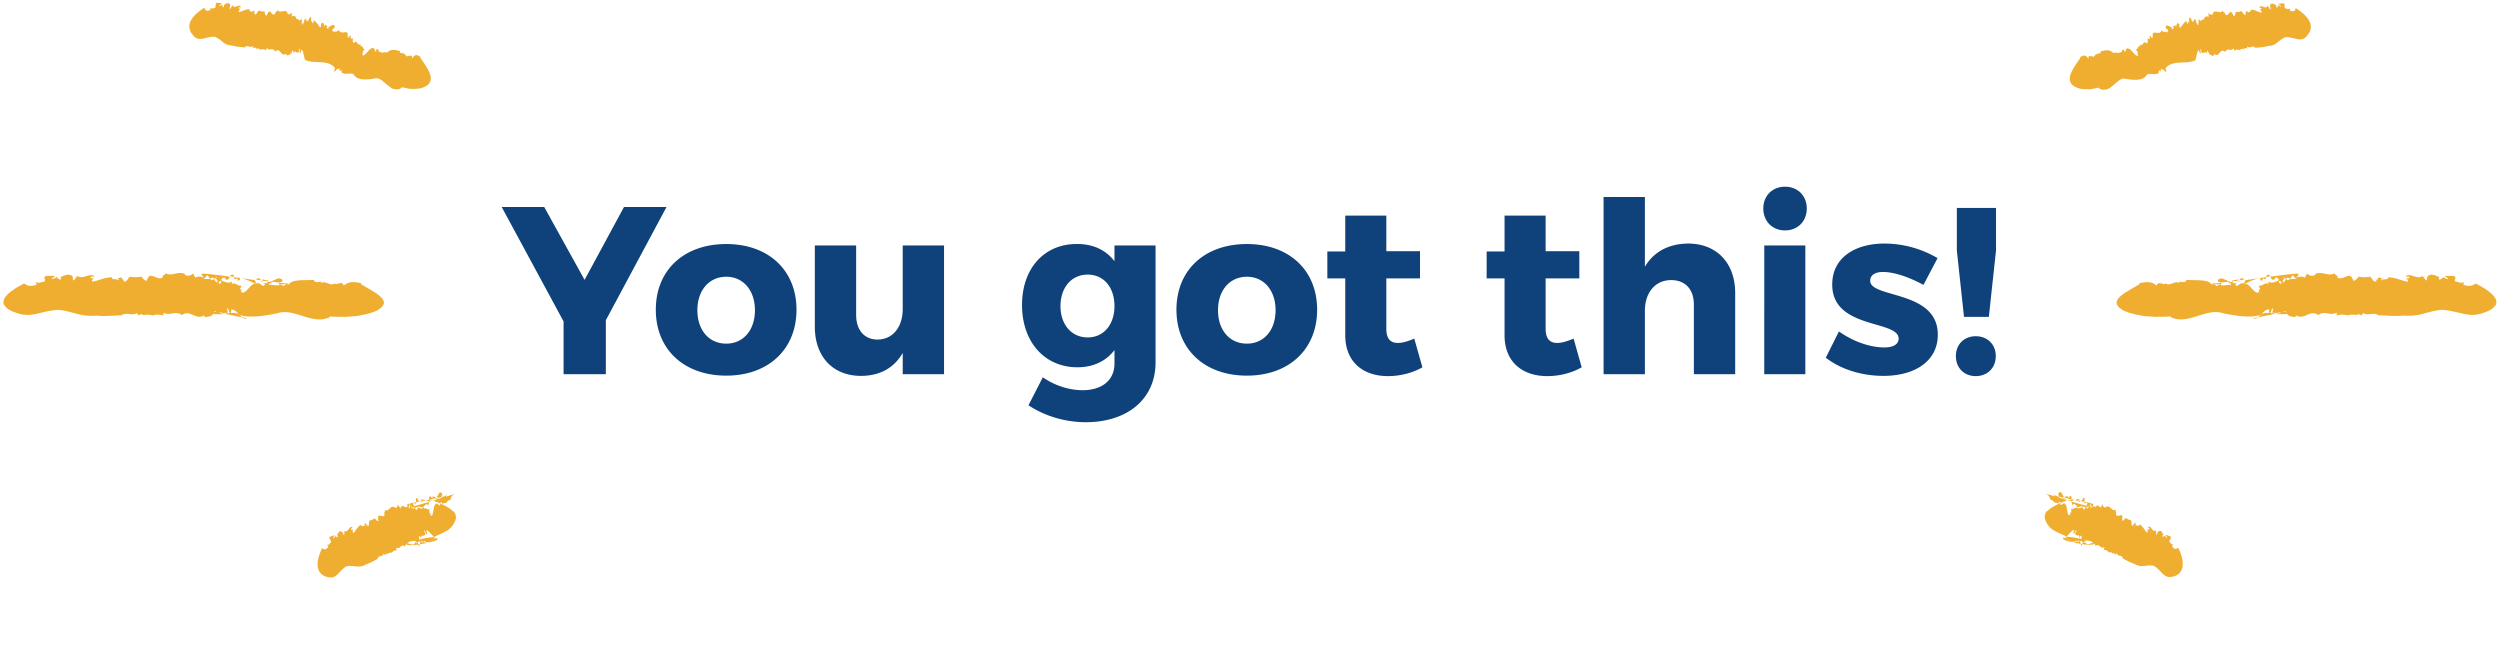
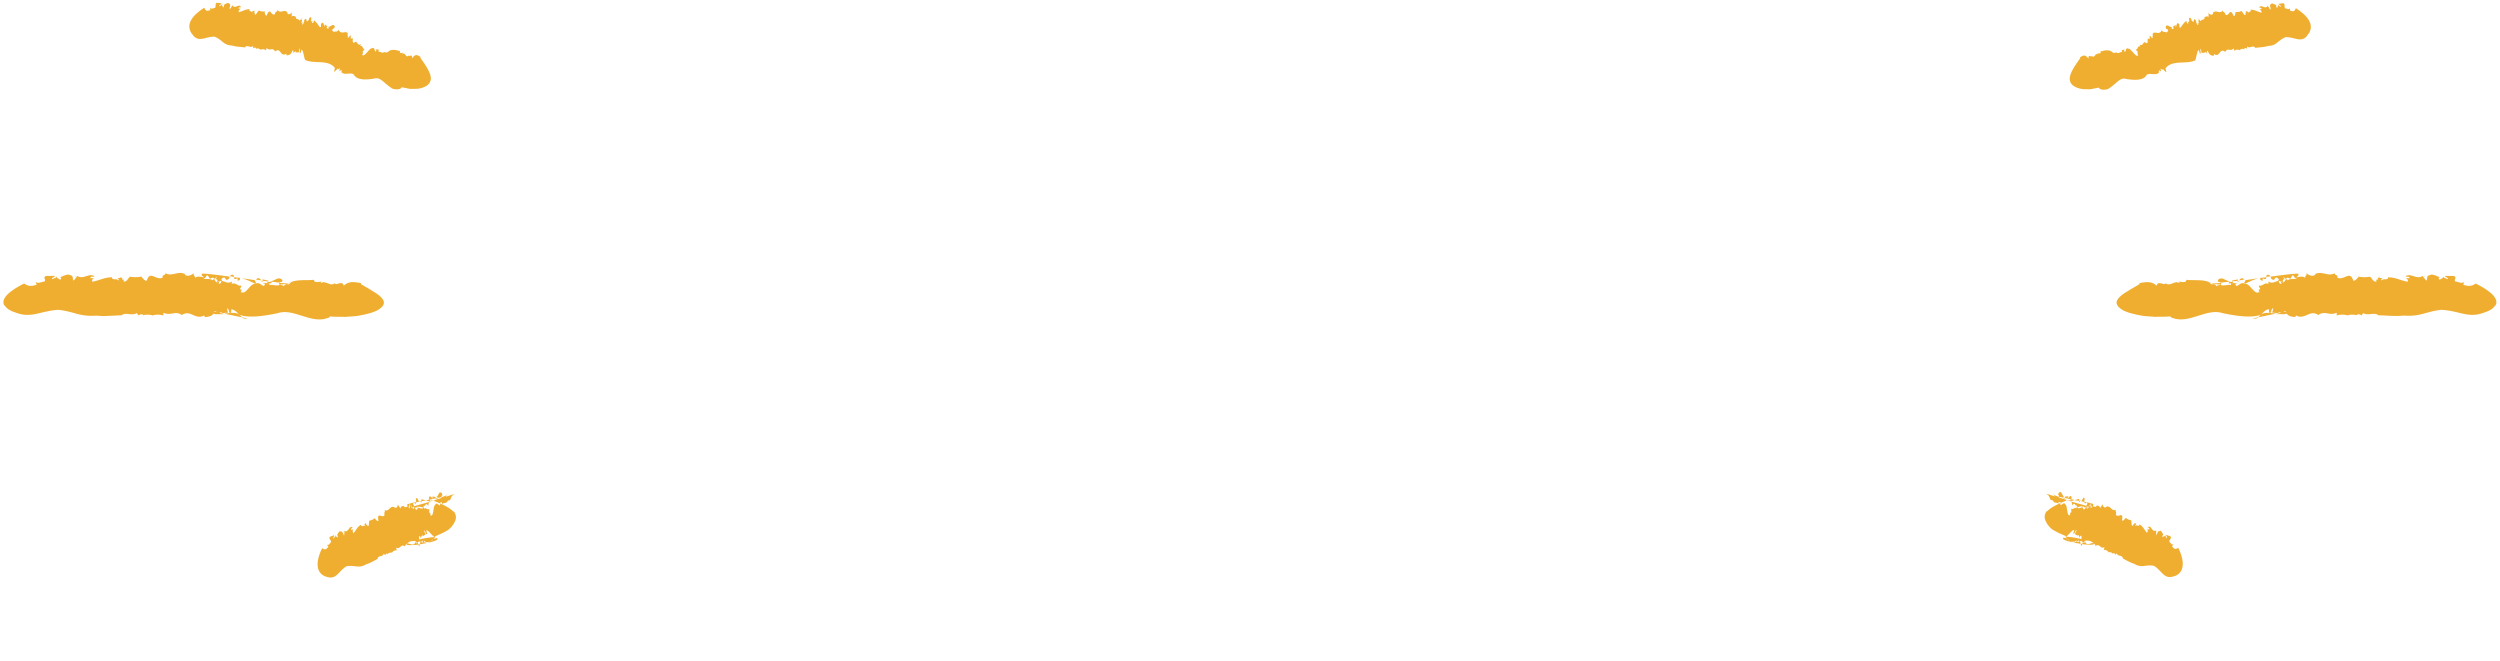
<svg xmlns="http://www.w3.org/2000/svg" width="314" height="83" fill="none">
-   <path d="M63.014 26l7.77 14.37V47h5.31v-6.78L83.714 26h-5.34l-4.95 9.15-5.07-9.15h-5.34zM82.37 38.9c0 4.98 3.54 8.28 8.85 8.28 5.28 0 8.82-3.3 8.82-8.28 0-4.98-3.54-8.25-8.82-8.25-5.31 0-8.85 3.27-8.85 8.25zm5.22.06c0-2.49 1.47-4.2 3.63-4.2 2.13 0 3.6 1.71 3.6 4.2 0 2.52-1.47 4.2-3.6 4.2-2.16 0-3.63-1.68-3.63-4.2zm14.752 2.07c0 3.78 2.28 6.18 5.79 6.18 2.34 0 4.14-.96 5.25-2.88V47h5.19V30.83h-5.19v7.98c0 2.19-1.17 3.81-3.15 3.84-1.65 0-2.7-1.17-2.7-3.09v-8.73h-5.19v10.2zm26.025-2.73c0 4.71 2.88 7.83 6.96 7.83 2.01 0 3.6-.78 4.65-2.16v1.71c0 2.01-1.5 3.33-3.99 3.33-1.74 0-3.54-.6-5.01-1.62l-1.8 3.51c1.83 1.23 4.38 2.13 7.2 2.13 5.22 0 8.76-2.91 8.76-7.5v-14.7h-5.16v1.98c-1.08-1.41-2.7-2.19-4.77-2.16-4.05 0-6.84 3.06-6.84 7.65zm4.83.15c0-2.34 1.38-3.96 3.42-3.96 2.01 0 3.36 1.59 3.36 3.96 0 2.31-1.35 3.93-3.36 3.93-2.04 0-3.42-1.62-3.42-3.93zm14.564.45c0 4.98 3.54 8.28 8.85 8.28 5.28 0 8.82-3.3 8.82-8.28 0-4.98-3.54-8.25-8.82-8.25-5.31 0-8.85 3.27-8.85 8.25zm5.22.06c0-2.49 1.47-4.2 3.63-4.2 2.13 0 3.6 1.71 3.6 4.2 0 2.52-1.47 4.2-3.6 4.2-2.16 0-3.63-1.68-3.63-4.2zm13.732-3.99h2.25v7.14c0 3.36 2.25 5.13 5.37 5.13 1.56 0 3.15-.42 4.32-1.11l-1.02-3.6c-.78.33-1.47.54-2.01.54-.96.03-1.5-.51-1.5-1.77v-6.33h4.23v-3.42h-4.23v-4.47h-5.16v4.5h-2.25v3.39zm20.009 0h2.25v7.14c0 3.36 2.25 5.13 5.37 5.13 1.56 0 3.15-.42 4.32-1.11l-1.02-3.6c-.78.33-1.47.54-2.01.54-.96.03-1.5-.51-1.5-1.77v-6.33h4.23v-3.42h-4.23v-4.47h-5.16v4.5h-2.25v3.39zM201.409 47h5.19v-7.98c0-2.22 1.26-3.84 3.3-3.84 1.77 0 2.85 1.17 2.85 3.06V47h5.19V36.8c0-3.78-2.34-6.21-5.91-6.21-2.4.03-4.29.99-5.43 2.91v-8.76h-5.19V47zm20.062-20.82c0 1.62 1.14 2.76 2.73 2.76s2.73-1.14 2.73-2.76c0-1.59-1.14-2.73-2.73-2.73s-2.73 1.14-2.73 2.73zm.12 20.82h5.16V30.83h-5.16V47zm7.727-2.07c1.95 1.5 4.56 2.28 7.26 2.28 3.9 0 6.81-1.83 6.81-5.16.03-5.64-8.49-4.56-8.49-6.78 0-.75.66-1.11 1.59-1.11 1.35 0 3.15.57 5.1 1.62l1.77-3.36a13.225 13.225 0 0 0-6.66-1.83c-3.75 0-6.57 1.8-6.57 5.13-.03 5.67 8.34 4.44 8.34 6.81 0 .75-.75 1.11-1.77 1.11-1.8 0-3.9-.72-5.73-2.01l-1.65 3.3zm16.341-.21c0 1.5 1.05 2.52 2.49 2.52 1.47 0 2.52-1.02 2.52-2.52 0-1.47-1.05-2.49-2.52-2.49-1.44 0-2.49 1.02-2.49 2.49zm.12-13.26l.9 8.34h3.12l.9-8.34v-5.34h-4.92v5.34z" fill="#0F427A" />
  <path fill-rule="evenodd" clip-rule="evenodd" d="M313.377 38.378c-.353.605-1.309.855-1.309.855-2.001.803-3.029-.166-5.409-.324-2.081.237-2.608.884-4.772.728-1.04.119-2.164-.025-3.16-.036-.472-.44-1.301.115-1.902-.283l-.22.302c-.172-.133-.431-.223-.606-.05l-.001.042c-.301-.177-.606-.007-.777-.139l-.001.087-.303-.003.042.087a2.371 2.371 0 0 0-1.472-.017l.004-.348c-.958.424-1.383-.277-2.255.235l-.001.087c-1.159-.84-1.74.72-2.944-.034.172.089-.002.174-.003.26-.432-.048-.865-.096-1.077-.447-.131.086-.304.084-.434.082l-.996-.011.738-.165-.432-.092.172.132-.866-.053.137-.564c-.435.169-.095.694-.526.559l-.039-.435c-.434.082-.697.383-.96.684-1.305.507-3.509.09-4.848-.186-1.984-.675-4.26 1.43-6.329.58-.044.042-.216-.09-.215-.177-.65.08-1.299.028-1.906.065l-1.384-.103a14.853 14.853 0 0 1-1.901-.414l-.603-.224c-.775-.4-1.159-.883-.894-1.359.133-.26.44-.56.876-.86l.829-.512 1.09-.64.001-.13c.911-.164 1.519-.244 2.162.33.137-.695.866-.034 1.085-.25l.001-.086c.557.528 1.217-.421 1.775.02 0 0 .003-.217-.171-.219.433.049.994.229 1.042-.205.865.096 2.123-.063 2.855.294l.214.176-.086-.001c.257.22.649.007.818.357.002-.13.262-.127.436-.212.43.222 1.04-.075 1.341.059l.003-.261.866.01-.304.084c.165.74.611-.428 1.213.014.564-.168 1.196 1.405 1.72 1.02.3.308-.254-.525.177-.303.004-.391-.214-.22-.124-.523.431.135.654-.427 1.171-.204l.004-.304c.472.353.866-.034 1.3-.072-.002.174.125.436.342.352l-.126-.306.129.045c.129.088.172.132.259.09v-.044c.174-.041.22-.258.308-.388l.214.177c.35-.3.91-.033 1.13-.292l.001-.087c.043 0 .869-.25 1.081.143-.171-.22.264-.388.138-.694.213.307.86.532 1.123.187l-.042-.044c.914-.425 1.641.367 2.469-.102-.004.348.431.135.34.57.905.358 1.57-.983 1.987.37.39.005.437-.343.655-.427l-.086-.088c.735.095.952.098 1.516.017.301.134.381.744.859.576-.17-.263.003-.218.219-.215-.129-.045-.172-.133.09-.304l.129.132v-.043c.346.047.302.134.128.175l-.002.174c.264-.345.866.01.871-.425.996.012 1.684.455 2.462.55.089-.216-.125-.436-.341-.438l.562.006c.004-.304-.344-.134-.517-.223.656-.514 1.424.451 2.166-.062l.17.263.044-.043c-.001.13.17.306.299.351.09-.303.008-.652.354-.648.306-.258.865.097 1.297.232-.218.085-.133.216-.047.304.173.002.306-.257.435-.169l.004-.348c-.048.348.515.354.6.486.09-.26-.3-.221-.341-.439l1.126.013c.43.266-.048.347.165.698.346.004.732.313 1.125.056l-.134.347c.691.225 1.124.187 1.561-.156 2.583 1.29 2.832 2.207 2.48 2.769l-.044-.001zm-26.249.697c-.174-.002-.261.04-.305.127l.304-.083.001-.044zm1.303-4.16c-.304.083-.255-.395-.516-.31l-.264.431c-.344-.265-.432-.135-.563-.006l-.343-.309.212.35c-.259-.002-.305.171-.177.347a.432.432 0 0 1-.26-.003.428.428 0 0 0-.388-.135c.001-.087.045-.174.132-.173-.727-.748-.351.431-.995-.098l-.083-.262c2.081-.28 3.729-.48 3.467-.308.172.176-.131.172-.177.39l-.045.086zm-4.244.081l-.003.261c-.173-.045-.303-.003-.299-.351l.78-.078c-.045.173-.134.346-.434.125l-.044.043zm-2.168.193l1.649-.242c-.608.167-1.218.464-1.654.676-.345-.047.047-.26.005-.434zm-.954.12l.174.001-.218.128.044-.13zm-.825.25l-.261.041c-.085-.088-.041-.131.002-.174l.434-.038.085.131-.26.04zm-1.388.202l-.172-.09-.045.087c-.431-.178-.521.125-.864-.14l1.17-.074c.128.132.041.175-.089.217zm6.929 3.646l-2.17.454.394-.387.305-.127c.521-.124.996.011 1.472.017l-.001.044zm-2.171.497l-.217.085c-.651.123-.433-.005.175-.129l.042.044zm-5.924-4.461l.085.132-.043-.001-.042-.087v-.044zm1.083-.031c-.043-.044-.13-.002-.13.042l-.084-.262c.527-.603 1.037.23 1.601.105l-.217.085-1.041.119-.129-.089zm1.561-.156l.738-.165-.002.174-.694.078-.042-.087zm1.561-.156h.043l-.738.123c.219-.215.352-.431.695-.123zm3.167-.529l.085.132-.521.08c.046-.173.091-.39.436-.212zm19.485.138l-.132.13c.001-.088.002-.131.175-.13h-.043zM289.788 4.48c-.79.949-1.517.157-2.73.187-1.001.423-1.095 1.074-2.178 1.105-.522.168-1.085.162-1.605.243-.342-.439-.652.166-1.037-.186l-.004.304c-.129-.088-.301-.177-.346-.004l-.001.087c-.171-.176-.303-.003-.389-.091l-.001.087-.173-.002.042.13a.635.635 0 0 0-.737.036l-.083-.306c-.395.474-.734-.139-1.044.423l-.001.044c-.771-.662-.659.862-1.474.2.129.089-.002.174.04.262-.26-.003-.563-.007-.772-.618-.174.041-.089.216-.006.478-.083-.262-.299-.351-.429-.31l.085.089-.433-.005-.08-.523c-.176.215.122.654-.137.607l-.125-.436c-.262.17-.27.867-.448 1.3-1.176.551-2.857-.12-3.736 1l.083.349c.124.48-.556-.572-.432-.135l-.257-.177c-.001.087-.003.217.083.305-.131.042-.173-.002-.302-.134l-.004.348c-.437.386-1.039-.012-1.518.243-.399.822-1.74.676-2.605.536-.604-.181-.999.293-1.524.722-.262.214-.524.428-.785.556-.305.083-.608.123-.953-.011l-.171-.176-1.042.205-.736-.008c-.433-.005-.951-.142-1.295-.363a1.086 1.086 0 0 1-.549-1.18c.093-.565.535-1.3 1.283-2.335l.001-.13c.437-.3.697-.34 1.037.186.008-.696.348-.127.437-.343l.001-.044c.341.483.439-.516.781-.121 0 0-.041-.218-.128-.219.216.046.518.18.436-.212.216.002.478-.125.737-.122.26.003.52.006.777.27l-.043-.088c.299.352.217.003.475.136l.001-.087c.3.308.565-.124.78.01l-.084-.263.434-.082-.131.086c.252.698.136-.52.565-.168.218-.171 1.025 1.23 1.203.797.214.263-.298-.438.004-.304-.169-.35-.215-.177-.255-.438.259.046.179-.52.524-.342l-.084-.262c.472.353.44-.604.825-.165.432.092-.077-.87.438-.473l.005-.435c.131-.085.255.438.387.222-.127-.262.133-.26-.038-.435.223-.52.863.227 1.175-.509.255.438.433.049.602.355-.084-.175.435-.169.05-.521 0 0-.087-.001-.045.086l-.127-.262c.094-.608.606.094.867-.034-.088.086-.174.085-.047.26l.218-.127-.127-.176.349-.256-.004.304c.176-.215.096-.738.438-.386.127.219-.092.433.168.436.176-.215.441-.647.746-.86.04.348.126.349.256.35l-.084-.262c.43.266-.079-.653.352-.43l-.084-.22.253.57c.471.44.007-.61.563.006-.13-.002.122.654.254.481l-.127-.262c.086.044.172.132.216.09-.085-.132-.168-.438.004-.392L276 2.233l.428.44c.091-.347.521-.081.439-.474 0 0 .393-.343.605.05-.17-.219.005-.39-.122-.653.214.263.602.398.606.007.352-.43.907.228 1.216-.29.083.348.259.09.34.525.516.31.532-1.037 1.038.186.216.003.177-.345.264-.431l-.085-.088c.433.005.519.006.781-.122.172.09.381.7.557.441-.127-.175.002-.173.089-.172-.087-.001-.128-.132-.04-.305-.001.087.086.088.085.131l.001-.043c.173.002.172.132.128.175l-.001.087c.09-.347.434-.082.352-.474.52-.038.949.315 1.381.364a.49.49 0 0 0-.298-.439l.303.004c-.083-.306-.215-.133-.301-.178.18-.563.776.314 1.042-.249l.171.22c-.001.087.17.263.213.263.003-.26-.166-.61.008-.652.133-.26.519.006.734.139-.087.086-.002.217.04.305.087 0 .09-.304.176-.216l-.083-.349c.083.35.343.309.428.44.003-.26-.214-.176-.298-.395l.607-.08c.257.22.039.349.209.655.216.003.43.223.607-.036l-.004.304c.431.18.605.094.74-.296 1.59 1.019 1.927 1.85 1.877 2.458a1.504 1.504 0 0 1-.445.951v.044zM285.067.816l-.045.13.001-.087.044-.043zM257.14 64.212c.307-.345.874-.686 1.745-1.067h.086l-.173.042c-.095.695.437-.343.604.181.26.003.198 1.568.548 1.311.082.35.006-.565.176-.259.091-.39-.041-.261.05-.565.17.263.436-.255.606.007l.089-.26c.166.611.696-.209.776.314.128.175.26-.04.349-.213l.088-.087c-.002.131-.004.305.127.263l.002-.218.085.132.001-.044.086.002.002-.131.132-.172c.129.088-.005.434.169.35.001-.131.088-.174.175-.216.174.002.344.221.478-.081 0 0 .477-.038.428.44.003-.305.264-.346.311-.693-.004.348.252.656.472.397.565-.21.642.66 1.208.362-.134.346.127.219-.007.609.253.568 1.002-.554.771.748.171.133.349-.213.436-.256l.001-.087c.3.221.43.266.689.313.128.175-.009.782.252.698.003-.26.088-.172.174-.128-.042-.087-.041-.174.133-.26l-.001.087c.129.133.084.219-.002.218l-.045.13c.263-.258.431.179.565-.211.431.222.641.747.941 1.055.132-.216.091-.434.006-.522l.258.133c.09-.303-.127-.219-.17-.306.438-.386.512.702 1.035.403l-.003.261.001-.043.038.392c.133-.26.224-.607.396-.518.219-.215.343.265.515.441-.13-.001-.132.173-.134.303.087.001.219-.215.261-.084l.134-.346c-.134.303.125.436.123.61.133-.26-.083-.305-.038-.479l.56.224c.083.349-.176.303-.18.65.171.133.254.438.516.31l-.177.26c.256.35.428.44.778.183.803 1.662.62 2.573.268 3.047-.352.475-.873.556-.873.556-1.217.377-1.421-.712-2.453-1.333-1.037-.186-1.519.33-2.465-.246-.475-.136-.991-.447-1.421-.67-.081-.522-.648-.18-.772-.66l-.219.215c.002-.174-.127-.306-.258-.177l-.001.087c-.084-.263-.301-.178-.3-.309l-.001.087-.215-.089-.002.13c-.169-.306-.428-.396-.645-.355l.091-.347c-.566.255-.558-.485-1.081-.186l-.001.087c-.083-.262-.212-.35-.298-.395-.299-.352-.689-.356-1.079-.317-.001.043-.045.13-.219.215l-.171-.176-.174-.002-.043.043-.13-.002-.085-.175c-.001.087-.088.13-.132.216h-.087l-.041-.175-.175.172-.347-.004a1.295 1.295 0 0 1-.388-.135l-.171-.176-.214-.22-.042-.088c-.26-.002-.347-.004 0 0l.001-.087-.991-.446-.646-.355a2.704 2.704 0 0 1-.854-1.054c-.211-.394-.206-.872.145-1.303l.043.044zm4.29 3.529l.005-.435c-.172-.089-.175.129-.264.345l.216.046.043.044zm-.259-.09c.046-.26-.082-.436-.211-.48l-.001.13-.344-.222.222-.52c-.261.085-.224.65-.438.43l.135-.433c-.303-.003-.656.602-1.049.858.39.004 1.125.1 1.686.237zm-.568.428h.043l.217-.04.129.088.001-.087.173.002v.044l.044-.087c.087.001.085.175.127.306-1.211-.188-2.549-.508-2.157-.764.217.002.432.092.561.18l.171.176c.215.133.43.266.691.226v-.044zm1.039.012l.129.132c.001-.087.131-.129.089-.26.251.743.735.14 1.08.274.3.22-.479.212-1.431.114l.089-.217.044-.043zm.923-4.904c.302.09.431.136.344.222l-.046.173c-.086-.001-.129-.002-.174.085l-.081-.436-.043-.044zm-.003.261h-.087c-.086-.002-.087.085-.132.172l-.088.129c.001-.044.001-.087-.085-.132l-.13-.001-.087.086c-.131.086-.26-.046-.345-.178l-.003.261c-.08-.523-.739.252-.775-.357v.044c-.176.172-.211-.525-.564.036.003-.26-.038-.435-.167-.523l1.942.544c.045-.086.089-.216.132-.172l-.04-.262.432.092-.003.261zm-.775-.4l.26.003c-.088.13-.177.346-.26-.003zm-.691-.139l.173.002-.089.173-.084-.175zm-1.083-.012l.089-.173c.173.002.303.003.432.092l-.434.125-.087-.044zm-.905-.315l.001-.087.259.046-.001.087-.259-.046zm-.519-.093l1.036.316h-.087l-.044.086-.609.254-.302-.134-.046.26c-.128-.219-.606-.007-.688-.443l-.001.087c-.17-.263-.304.084-.385-.396l-.002.13c-.039-.348-.253-.524-.512-.658l1.165.362a.31.31 0 0 1-.127-.22c.086.089.301.178.646.27l-.044.086zm1.424.451l-.388-.135c.173.002.303.004.432.092l-.044.043zm.043.044v-.043h.087l-.087.043zm-2.11-1.025l-.002.174a.132.132 0 0 1 .002-.174zm.647.225l-.087.043.046-.304c.438-.43.428.44.731.443-.087.043-.173-.002-.174.129l-.476-.093-.04-.218zm.777.183l.433-.038-.132.26c.217-.085.439-.561.52-.082-.001.087-.001.13-.089.217l-.734-.183.002-.174zm1.772.282l-.003.26-.562-.093.565-.167zm.128.175c.255.438.31-.605.565-.21l-.048.434-.518-.137.001-.087zm.906.272l-.13-.002c.001-.087.088-.086.13.002zm8.748 3.667l-.087.086c0-.043.001-.087.088-.13l-.001.044zm-9.459 1.674c-.046.26-.088.086-.128-.132l.173.002-.002.13h-.043zM.602 38.38c.354.606 1.31.857 1.31.857 2.005.804 3.035-.166 5.42-.324 2.084.237 2.612.884 4.779.729 1.042.118 2.168-.025 3.166-.037.472-.441 1.303.116 1.905-.283l.22.302c.173-.133.432-.223.607-.05v.043c.302-.178.608-.007.78-.14l.001.088.304-.004-.043.088a2.375 2.375 0 0 1 1.475-.017l-.004-.349c.959.425 1.385-.277 2.258.235l.001.087c1.162-.84 1.744.721 2.95-.034-.173.09.001.175.002.262.434-.049.867-.097 1.08-.448.13.085.304.083.434.082l.998-.012-.74-.166.433-.092-.172.133.867-.053-.136-.565c.435.169.094.696.526.56l.039-.436c.434.082.698.384.962.686 1.307.508 3.514.09 4.856-.187 1.987-.677 4.267 1.432 6.34.58.044.043.215-.09.215-.176.651.08 1.301.028 1.909.065l1.387-.104a14.845 14.845 0 0 0 1.903-.414l.605-.224c.776-.402 1.161-.885.895-1.361-.133-.26-.44-.562-.877-.862l-.83-.513-1.092-.64-.002-.132c-.912-.163-1.52-.243-2.165.33-.138-.695-.867-.033-1.087-.248v-.088c-.559.53-1.22-.421-1.78.021 0 0-.002-.218.172-.22-.433.049-.995.23-1.044-.205-.866.097-2.126-.063-2.859.294l-.215.177.087-.001c-.258.22-.65.007-.82.358-.002-.131-.262-.128-.436-.213-.431.223-1.042-.075-1.344.059l-.003-.261-.868.01.305.083c-.165.743-.612-.428-1.215.014-.565-.167-1.198 1.408-1.723 1.022-.3.309.255-.526-.177-.303-.004-.392.215-.22.124-.524-.432.136-.655-.428-1.173-.204l-.004-.305c-.473.354-.868-.034-1.302-.072.002.174-.125.437-.343.352l.127-.306-.13.045c-.129.089-.172.133-.259.09v-.044c-.175-.041-.22-.258-.309-.388l-.215.177c-.35-.301-.91-.033-1.13-.292l-.002-.087c-.043 0-.87-.252-1.082.143.17-.22-.265-.39-.139-.696-.213.308-.86.533-1.125.188l.043-.044c-.916-.425-1.644.367-2.474-.102.004.348-.432.135-.34.57-.907.359-1.573-.984-1.991.371-.39.005-.438-.343-.656-.428l.086-.088c-.736.096-.953.098-1.518.018-.302.134-.382.745-.861.576.17-.263-.003-.218-.22-.215.13-.045.172-.133-.09-.304l-.128.132v-.044c-.347.048-.303.134-.129.176l.002.174c-.264-.345-.867.01-.872-.425-.998.011-1.687.455-2.466.551-.09-.217.125-.437.341-.44l-.563.007c-.004-.305.345-.135.518-.224-.657-.515-1.427.452-2.17-.062l-.17.263-.044-.043c.001.131-.17.307-.3.352-.09-.304-.007-.653-.354-.649-.307-.258-.867.097-1.299.233.218.084.133.216.047.304-.174.002-.307-.258-.436-.169l-.004-.349c.048.349-.516.355-.601.487-.09-.26.3-.222.341-.44l-1.127.013c-.43.267.047.348-.166.7-.347.003-.733.313-1.127.056l.134.347c-.691.225-1.125.187-1.563-.157C.454 36.901.205 37.82.558 38.382h.044zm26.294.699c.173-.002.26.04.305.127l-.305-.084v-.043zM25.59 34.91c.304.084.255-.395.517-.31l.265.432c.344-.265.432-.136.564-.007l.343-.309-.213.352c.26-.004.306.17.178.346a.432.432 0 0 0 .26-.003.434.434 0 0 1 .389-.135c-.001-.087-.046-.174-.132-.173.729-.749.352.432.996-.099l.084-.262c-2.085-.28-3.736-.48-3.474-.308-.171.176.133.172.178.39l.045.086zm4.252.082l.003.261c.173-.045.303-.003.3-.352l-.782-.078c.045.174.134.347.435.126l.044.043zm2.17.193l-1.65-.243c.609.168 1.22.465 1.656.678.346-.047-.047-.26-.005-.435zm.956.12l-.173.001.218.128-.045-.13zm.827.251l.261.04c.086-.087.042-.13-.002-.174l-.434-.038-.085.132.26.04zm1.39.202l.173-.09.045.087c.431-.179.522.125.866-.14l-1.173-.074c-.128.132-.04.175.09.217zm-6.94 3.653l2.173.454-.395-.388-.305-.127c-.521-.125-.997.012-1.474.017v.044zm2.174.497l.218.085c.652.123.433-.005-.175-.129l-.043.044zm5.934-4.469l-.085.132h.043l.043-.088v-.044zm-1.085-.03c.043-.045.13-.002.131.042l.084-.263c-.528-.604-1.039.23-1.604.106l.218.084 1.042.119.13-.089zm-1.563-.157l-.74-.166.003.175.695.079.042-.088zm-1.563-.156h-.044l.74.123c-.22-.216-.353-.432-.696-.123zm-3.173-.53l-.085.132.521.081c-.045-.174-.09-.391-.436-.213zm-19.518.139l.132.129c-.001-.087-.002-.13-.175-.129h.043zm14.78-30.281c.792.95 1.52.157 2.735.186 1.002.424 1.097 1.077 2.181 1.108.523.168 1.087.161 1.608.242.342-.44.653.167 1.039-.186l.003.305c.13-.088.302-.178.348-.004v.087c.172-.176.304-.003.39-.091v.087l.174-.002-.042.13a.635.635 0 0 1 .738.036l.084-.306c.395.475.735-.14 1.045.424v.043c.774-.662.662.864 1.478.2-.13.09.002.175-.04.263.26-.003.563-.007.773-.62.174.042.09.218.006.48.084-.262.3-.352.43-.31l-.086.088.434-.005.08-.523c.177.215-.122.654.138.608l.125-.437c.262.171.27.868.449 1.302 1.177.552 2.861-.12 3.742 1.002l-.083.35c-.125.48.557-.573.432-.136l.258-.177c.001.087.003.217-.083.306.13.042.174-.002.302-.135l.004.349c.438.387 1.041-.012 1.521.244.4.823 1.743.677 2.609.536.605-.181 1.001.293 1.526.723.263.215.526.43.788.557.304.084.608.124.954-.01l.171-.177 1.044.206.737-.009c.434-.005.953-.142 1.297-.363a1.088 1.088 0 0 0 .55-1.183c-.093-.565-.535-1.3-1.285-2.338l-.001-.13c-.437-.3-.698-.341-1.039.186-.008-.697-.348-.127-.438-.344v-.043c-.342.483-.44-.518-.782-.122 0 0 .04-.218.127-.22-.216.047-.518.181-.436-.212-.217.002-.478-.125-.739-.122-.26.003-.52.006-.777.27l.042-.088c-.3.353-.217.003-.476.137V6.5c-.3.308-.566-.125-.781.009l.083-.263-.434-.082.13.086c-.251.7-.135-.522-.565-.168-.219-.172-1.027 1.232-1.205.798-.214.264.298-.439-.004-.305.17-.35.215-.177.255-.438-.26.046-.18-.521-.524-.343l.084-.262c-.473.354-.441-.605-.826-.165-.433.092.076-.872-.44-.474l-.005-.436c-.13-.085-.255.439-.388.223.128-.263-.133-.26.039-.437-.223-.52-.865.228-1.177-.509-.255.439-.433.049-.603.356.084-.176-.436-.17-.05-.523 0 0 .087 0 .045.087l.127-.263c-.094-.609-.606.094-.868-.033.087.086.174.085.046.26l-.218-.128.128-.175-.35-.258.003.305c-.176-.216-.095-.74-.438-.387-.127.22.092.435-.168.438-.176-.216-.442-.649-.748-.863-.039.349-.126.35-.256.352l.084-.263c-.43.267.08-.654-.352-.431l.084-.22-.254.57c-.472.441-.007-.61-.563.007.13-.002-.123.654-.255.482l.127-.263c-.086.044-.172.133-.216.09.085-.132.169-.438-.004-.393l.213-.307-.429.44c-.09-.347-.521-.08-.439-.474 0 0-.394-.344-.607.051.171-.22-.004-.392.123-.655-.214.264-.603.4-.607.007-.352-.432-.908.228-1.218-.29-.083.349-.26.09-.341.526-.517.31-.533-1.04-1.039.186-.217.003-.178-.346-.265-.432l.086-.089c-.434.006-.52.006-.783-.121-.172.089-.382.701-.559.442.129-.176-.002-.174-.088-.173.086-.001.128-.132.04-.306 0 .087-.086.088-.086.132v-.044c-.174.002-.172.133-.128.176v.087c-.09-.347-.434-.082-.352-.475-.52-.037-.95.316-1.384.365a.49.49 0 0 1 .299-.44l-.304.004c.084-.306.216-.133.302-.178-.18-.564-.777.314-1.044-.25l-.17.22c0 .088-.171.264-.215.265-.003-.262.167-.612-.007-.654-.133-.26-.52.006-.736.14.088.085.002.217-.04.305-.087 0-.09-.304-.176-.216l.083-.35c-.083.35-.344.31-.429.441-.003-.261.215-.177.3-.395l-.609-.08c-.258.22-.04.348-.21.655-.216.003-.43.223-.607-.036l.004.305c-.432.18-.607.094-.741-.297-1.593 1.02-1.93 1.853-1.88 2.462.05.61.444.953.444.953v.044zM28.96.754l.045.13-.001-.087-.044-.043zm27.974 63.504c-.308-.345-.875-.687-1.747-1.069l-.087.001.174.042c.095.696-.438-.344-.605.18-.26.004-.2 1.572-.55 1.314-.082.35-.006-.566-.176-.26-.09-.39.04-.261-.05-.565-.17.263-.436-.256-.607.007l-.09-.26c-.166.611-.696-.21-.777.314-.128.175-.26-.04-.35-.214l-.087-.086c.002.13.004.305-.127.263l-.002-.218-.086.132v-.044h-.087l-.001-.13-.133-.172c-.129.088.005.435-.169.35-.002-.13-.089-.173-.176-.216-.173.002-.344.222-.478-.081 0 0-.478-.038-.429.44-.003-.305-.264-.345-.311-.693.004.348-.253.656-.473.397-.566-.211-.643.661-1.21.363.134.347-.128.22.007.61-.254.569-1.004-.555-.772.75-.172.132-.35-.215-.437-.257l-.001-.087c-.301.221-.43.266-.69.313-.129.175.009.784-.253.7-.003-.262-.088-.173-.175-.129.043-.088.042-.175-.133-.26l.001.087c-.128.132-.084.22.003.218l.045.13c-.264-.258-.432.18-.567-.211-.43.223-.642.748-.942 1.056-.132-.216-.092-.434-.006-.522l-.259.133c-.09-.303.128-.219.17-.306-.438-.388-.512.703-1.036.404l.003.261v-.044l-.04.393c-.132-.26-.223-.607-.396-.518-.219-.216-.344.265-.515.441.13-.001.132.173.134.304-.087 0-.22-.216-.262-.084l-.134-.347c.134.303-.125.437-.123.611-.133-.26.083-.306.038-.48l-.561.225c-.083.35.177.303.18.651-.171.133-.255.439-.516.311l.176.26c-.256.351-.428.44-.778.183-.805 1.665-.621 2.577-.269 3.053.353.475.874.556.874.556 1.22.378 1.423-.714 2.457-1.336 1.04-.186 1.522.331 2.47-.246.475-.136.992-.447 1.423-.67.081-.524.65-.182.774-.662l.219.215c-.002-.174.127-.306.258-.177l.001.087c.084-.263.302-.178.3-.309l.001.088.216-.09.002.13c.17-.306.429-.397.646-.356l-.09-.347c.566.255.558-.486 1.082-.187v.087c.084-.262.213-.35.3-.395.3-.352.69-.357 1.08-.318.001.044.045.13.22.216l.171-.177.174-.002.044.043.13-.001.084-.175c.002.087.089.13.133.216l.087-.001.041-.175.176.172.347-.003c.136-.025.267-.07.389-.136l.171-.176.214-.22.043-.088c.26-.003.347-.004 0 0l-.001-.087.992-.447.647-.356c.37-.273.664-.636.855-1.056.212-.394.207-.873-.145-1.305l-.043.044zm-4.297 3.535l-.005-.436c.173-.089.175.13.264.346l-.216.046-.043.044zm.26-.09c-.047-.26.081-.437.21-.482l.002.131.345-.222-.223-.52c.261.084.224.65.438.43l-.135-.434c.304-.003.658.603 1.051.86-.39.004-1.126.1-1.689.237zm.568.43h-.043l-.217-.041-.13.088v-.087l-.174.002v.044l-.044-.087c-.087.001-.085.175-.127.306 1.213-.188 2.554-.508 2.16-.765a1.08 1.08 0 0 0-.561.18l-.172.177c-.215.133-.43.266-.691.226v-.044zm-1.04.011l-.13.132c0-.087-.13-.129-.089-.26-.252.743-.736.14-1.081.274-.301.221.48.212 1.432.114l-.089-.217-.044-.043zm-.925-4.912c-.303.09-.432.135-.344.221l.045.174c.087 0 .13-.001.175.085l.081-.436.043-.044zm.003.261l.087-.001c.087-.001.088.086.132.173l.088.13c0-.044 0-.088.085-.132l.13-.002.088.086c.131.086.26-.046.345-.178l.003.261c.081-.523.74.253.777-.357v.044c.176.172.211-.526.565.036-.003-.26.038-.436.167-.524l-1.945.545c-.045-.087-.09-.217-.133-.173l.04-.262-.432.093.003.261zm.776-.401l-.26.003c.088.13.178.346.26-.003zm.693-.139l-.174.002.089.173.085-.175zm1.084-.012l-.089-.174c-.173.002-.303.004-.432.092l.435.126.086-.044zm.907-.316v-.087l-.26.047v.087l.26-.047zm.52-.093l-1.038.317.087-.001.044.087.61.254.303-.134.046.26c.128-.219.607-.006.689-.443v.087c.171-.263.306.084.387-.396l.001.13c.04-.349.254-.526.513-.66l-1.167.363a.305.305 0 0 0 .128-.22c-.086.089-.302.178-.648.27l.045.086zm-1.427.452l.39-.135c-.174.002-.304.004-.433.092l.043.043zm-.042.044l-.001-.043h-.087l.087.043zm2.113-1.026l.002.174a.133.133 0 0 0-.002-.174zm-.648.225l.087.043-.047-.305c-.438-.43-.428.44-.732.444.087.043.174-.002.175.13l.476-.094.041-.218zm-.779.183l-.434-.038.133.26c-.218-.085-.44-.562-.521-.081 0 .087.001.13.09.216l.734-.182-.002-.175zm-1.775.282l.003.262.563-.094-.566-.168zm-.128.176c-.255.439-.31-.606-.566-.211l.048.435.52-.137-.002-.087zm-.908.272l.13-.002c0-.087-.087-.086-.13.002zm-8.763 3.674l.088.086c0-.044 0-.087-.088-.13v.044zm9.476 1.677c.046.26.088.086.129-.133l-.174.002.002.131h.043z" fill="#EFAE30" />
</svg>